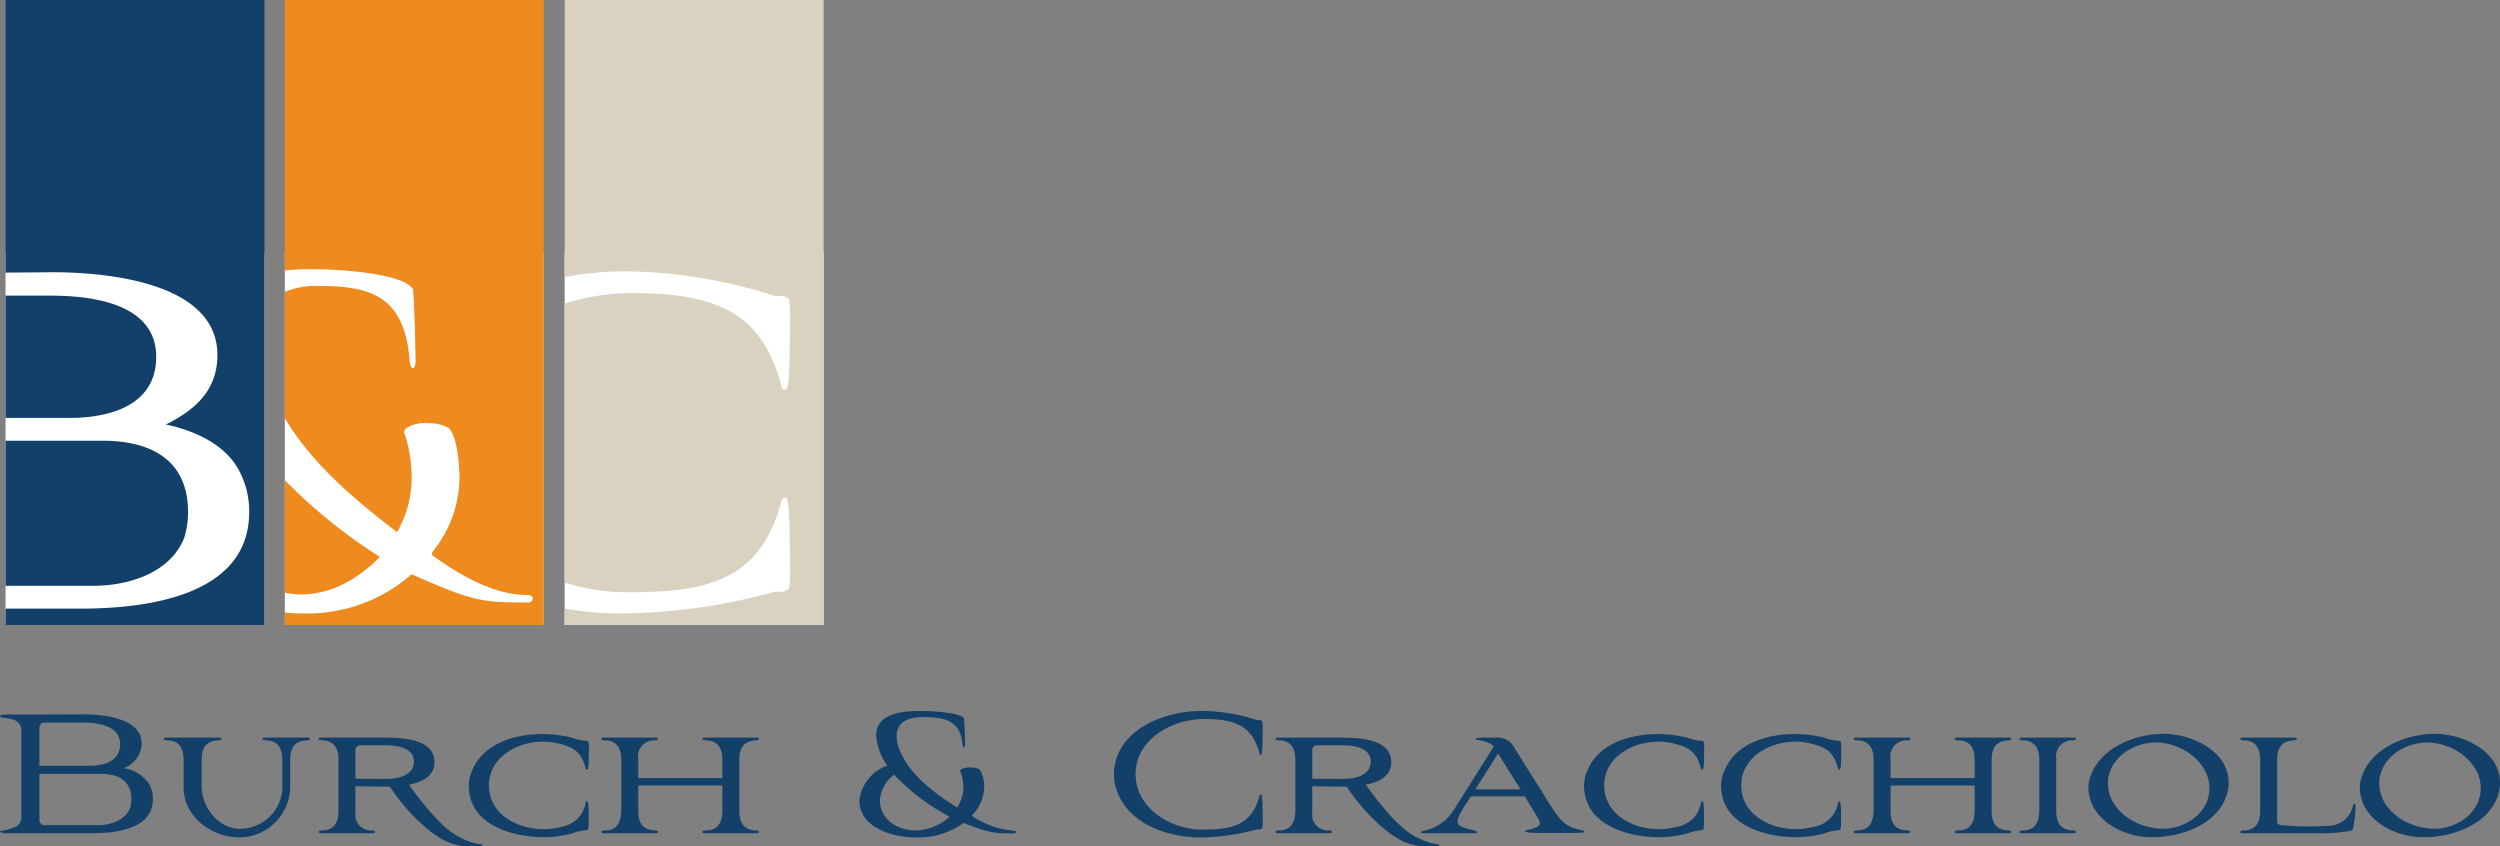
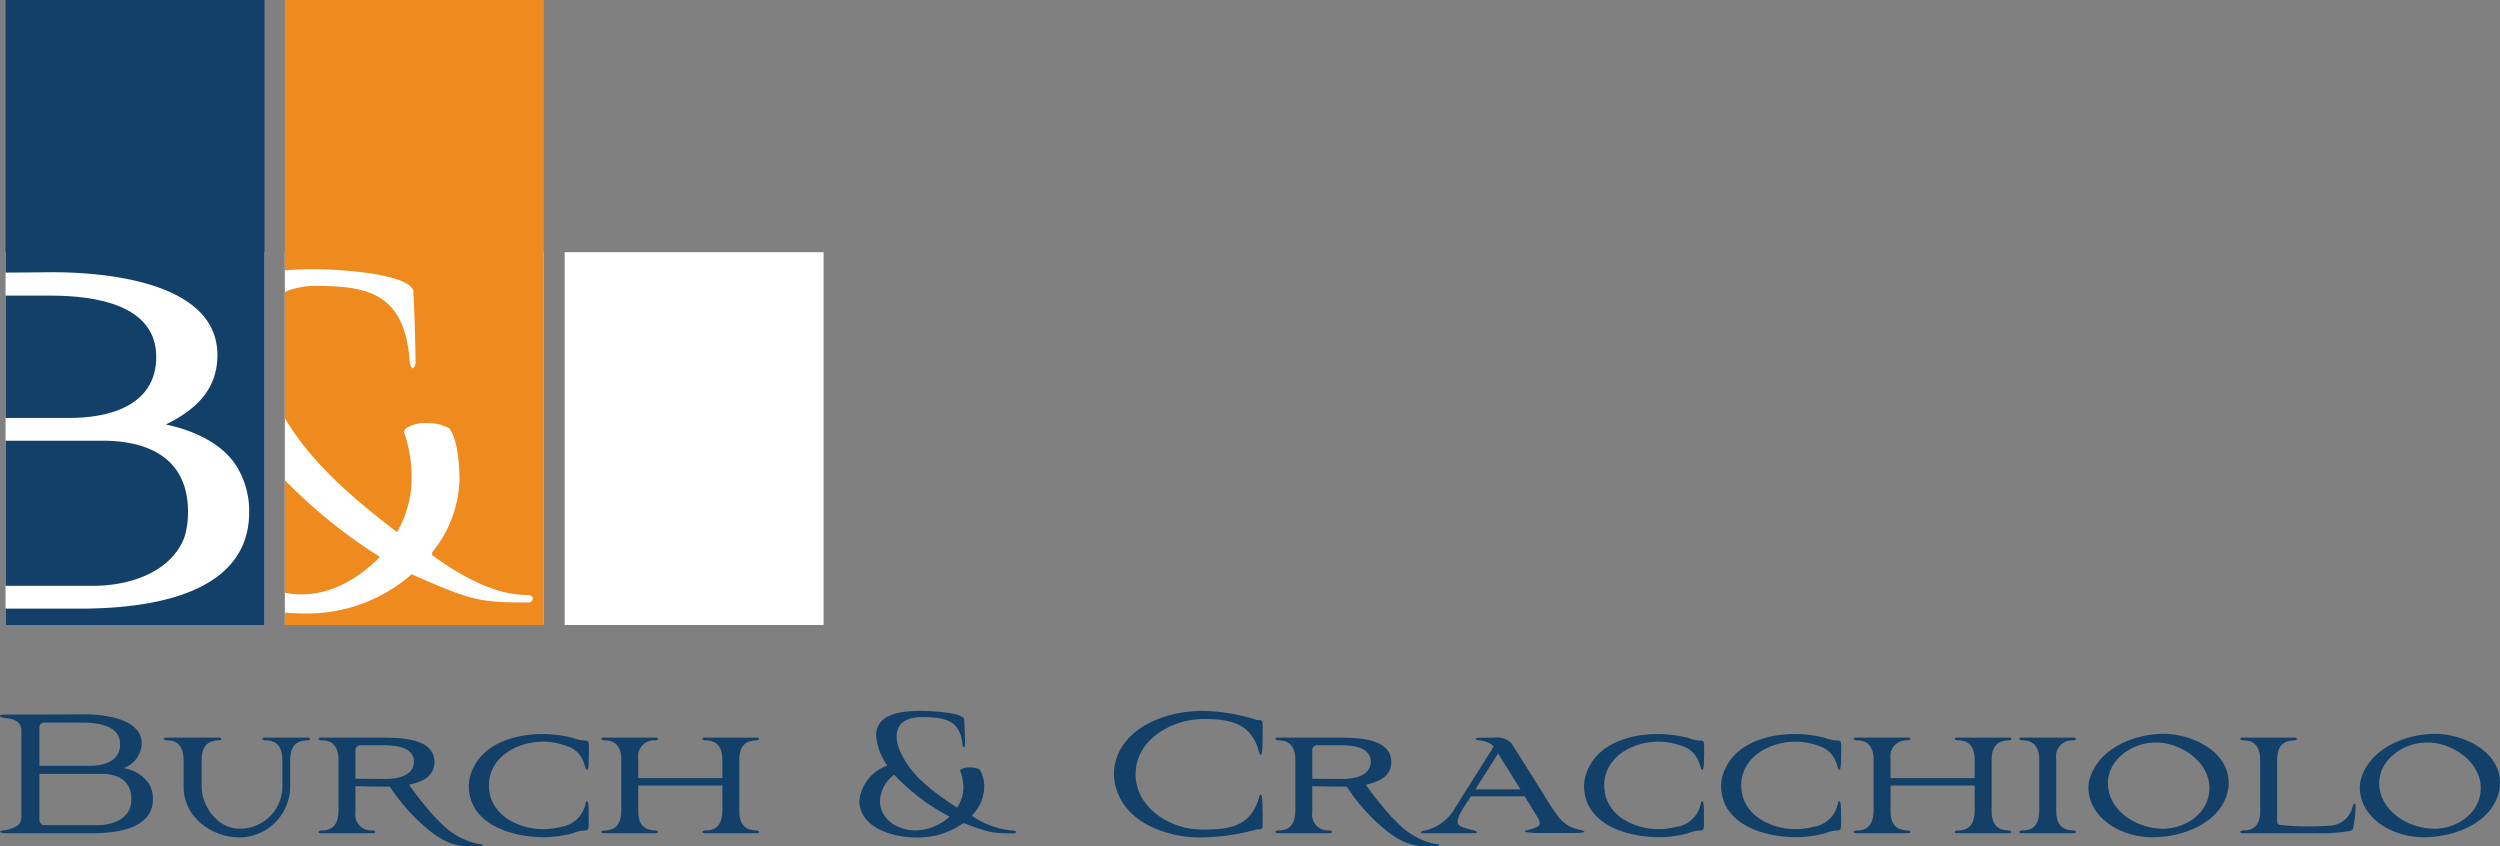
<svg xmlns="http://www.w3.org/2000/svg" id="Layer_1" data-name="Layer 1" viewBox="0 0 281.647 95.345">
  <rect x="0" y="0" width="281.647" height="95.345" fill="#808080" stroke="none" />
  <defs>
    <style>.cls-1{fill:#134069;}.cls-2{fill:#fff;}.cls-3{fill:#d9d2c1;}.cls-4{fill:#ee8a1e;}</style>
  </defs>
  <path class="cls-1" d="M17.23,90.022c0,3.341-4.08,3.844-6.729,3.844H.739A1.218,1.218,0,0,1,0,93.722c0-.19.595-.166.81-.238,1.076-.334,1.504-.478,1.599-1.407V82.384C2.408,80.475,0,81.145,0,80.644c0-.097.406-.145.739-.145,8.019,0,8.282-.024,8.664-.024,1.886,0,6.563.314,6.563,3.296a3.046,3.046,0,0,1-2.053,2.767,4.235,4.235,0,0,1,2.863,1.744A3.372,3.372,0,0,1,17.23,90.022ZM4.987,81.407a.545.545,0,0,0-.549.499v4.37h5.656c1.456,0,3.438-.431,3.438-2.437,0-2.05-2.388-2.433-4.201-2.433Zm9.809,8.615c0-2.291-1.791-2.838-3.389-2.838H4.438V92.41c0,.214.262.548.476.548h6.11c1.385,0,3.08-.5,3.628-1.935A3.454,3.454,0,0,0,14.796,90.022Z" />
  <path class="cls-1" d="M32.695,88.446a5.771,5.771,0,0,1-5.681,5.897c-3.175,0-6.325-2.316-6.325-5.656V85.701c0-1.263-.406-2.292-1.861-2.292-.048,0-.382-.02-.382-.164a.087.087,0,0,1,.024-.072c.07-.073.095-.073.263-.073h5.917c.167,0,.191,0,.262.073a.088.088,0,0,1,.024.072c0,.144-.237.164-.358.164-1.575.073-1.861,1.125-1.861,2.247v2.934c0,2.244,1.791,4.772,4.297,4.772A4.765,4.765,0,0,0,31.811,88.64V85.701c0-1.263-.406-2.292-1.861-2.292-.048,0-.382-.02-.382-.164a.088.088,0,0,1,.024-.072c.073-.073.097-.073.262-.073h4.776c.165,0,.189,0,.261.073a.088.088,0,0,1,.024.072c0,.144-.237.164-.358.164-1.6.073-1.861,1.15-1.861,2.292Z" />
  <path class="cls-1" d="M36.177,83.1h6.826c2.124,0,5.919.049,5.943,2.746,0,1.575-1.312,2.243-2.864,2.553l.167.241c.597.856,1.265,1.692,1.934,2.48a18.939,18.939,0,0,0,2.148,2.22,8.194,8.194,0,0,0,3.341,1.695c.5.072.691.072.691.165,0,.097-.262.144-.549.144H52.742c-2.317,0-4.058-1.407-5.681-2.934a21.972,21.972,0,0,1-3.033-3.63.333.333,0,0,0-.358-.165h-.905c-.909,0-1.815-.024-2.722-.048v2.959a1.767,1.767,0,0,0,1.861,2.029c.121,0,.358.024.358.166a.084.084,0,0,1-.024.07c-.073.074-.095.074-.264.074H36.177c-.169,0-.191,0-.262-.074a.085.085,0,0,1-.024-.07c0-.142.334-.166.382-.166,1.456,0,1.861-1.025,1.861-2.291V85.608c0-1.219-.454-2.199-1.861-2.199-.048,0-.382-.02-.382-.164a.088.088,0,0,1,.024-.072C35.986,83.1,36.008,83.1,36.177,83.1Zm7.042.86H40.523a.584.584,0,0,0-.478.455v3.316c.906,0,1.837.024,3.413.024,1.335,0,3.174-.357,3.174-1.957C46.607,84.128,44.531,83.96,43.219,83.96Z" />
  <path class="cls-1" d="M61.259,93.411a7.672,7.672,0,0,0,1.958-.262,3.275,3.275,0,0,0,2.77-2.745c.024-.097.072-.12.165-.12.145,0,.145.739.169.859v1.219a4.69,4.69,0,0,1-.048,1.025.391.391,0,0,1-.382.168,4.163,4.163,0,0,0-1.408.334,13.331,13.331,0,0,1-3.175.43c-3.626,0-8.498-1.41-8.498-5.824a4.525,4.525,0,0,1,.456-1.861c1.264-2.839,4.653-3.939,7.852-3.939a13.929,13.929,0,0,1,3.391.43,4.692,4.692,0,0,0,1.407.314.426.426,0,0,1,.382.141,4.988,4.988,0,0,1,.048.837c0,.547-.024,1.193-.024,1.431,0,.096-.024.86-.169.86-.093,0-.141-.025-.165-.121-.527-2.025-1.504-2.412-3.032-2.814a7.111,7.111,0,0,0-1.768-.217c-2.958,0-6.108,1.766-6.108,4.941C55.102,91.743,58.276,93.411,61.259,93.411Z" />
  <path class="cls-1" d="M69.995,85.608c0-1.219-.454-2.199-1.861-2.199-.048,0-.383-.02-.383-.164a.088.088,0,0,1,.024-.072c.072-.073.095-.073.263-.073h5.799c.167,0,.191,0,.264.073a.088.088,0,0,1,.024.072c0,.144-.239.164-.358.164a1.786,1.786,0,0,0-1.861,2.055v2.195h9.476V85.608c0-1.219-.454-2.199-1.863-2.199-.046,0-.38-.02-.38-.164a.091.091,0,0,1,.022-.072c.07-.073.095-.073.263-.073h5.799c.167,0,.191,0,.264.073a.088.088,0,0,1,.024.072c0,.144-.241.164-.358.164-1.6.073-1.863,1.15-1.863,2.292v5.564c0,1.145.263,2.219,1.863,2.291.118,0,.358.024.358.166a.085.085,0,0,1-.024.07c-.072.074-.097.074-.264.074H79.421c-.168,0-.192,0-.263-.074a.088.088,0,0,1-.022-.07c0-.142.334-.166.38-.166,1.458,0,1.863-1.025,1.863-2.291v-2.77H71.904v2.77c0,1.145.262,2.219,1.861,2.291.119,0,.358.024.358.166a.085.085,0,0,1-.024.07c-.073.074-.097.074-.264.074H68.037c-.168,0-.19,0-.263-.074a.085.085,0,0,1-.024-.07c0-.142.335-.166.383-.166,1.456,0,1.837-1.025,1.861-2.291Z" />
  <path class="cls-1" d="M109.537,91.933a9.56,9.56,0,0,0,4.631,1.647c.217,0,.288.072.288.142a.186.186,0,0,1-.191.168c-2.412,0-2.792-.072-5.729-1.17a8.63,8.63,0,0,1-5.323,1.624c-2.816,0-6.396-1.17-6.396-4.153a4.71,4.71,0,0,1,3.152-3.939,6.656,6.656,0,0,1-1.267-3.389c0-2.481,2.911-2.77,4.94-2.77,1.648,0,4.631.217,4.965.86.07.739.119,2.745.119,2.959,0,.192-.071.261-.142.286-.072-.025-.121-.142-.145-.286-.237-2.767-1.98-3.124-4.535-3.124-1.669,0-2.887.619-2.887,2.123a4.1,4.1,0,0,0,.238,1.358c1.073,2.722,3.199,4.534,6.564,6.71a4.023,4.023,0,0,0,.716-2.292,5.196,5.196,0,0,0-.31-1.696l-.072-.141a.618.618,0,0,0,.048-.121l.096-.072a1.996,1.996,0,0,1,1.049-.192,2.256,2.256,0,0,1,1.025.216,3.77,3.77,0,0,1,.502,2.148,4.556,4.556,0,0,1-1.338,2.982Zm-8.806-4.656a3.951,3.951,0,0,0-1.599,2.866c0,2.388,2.268,3.413,3.985,3.413a5.922,5.922,0,0,0,3.867-1.551A23.75,23.75,0,0,1,100.731,87.276Z" />
  <path class="cls-1" d="M127.937,87.228c0,3.77,3.89,6.231,7.494,6.231,3.198,0,5.562-.357,6.468-3.819.024-.097.072-.12.168-.12.166,0,.166,1.41.166,1.503,0,.241.024.884.024,1.435a4.93,4.93,0,0,1-.048.832.428.428,0,0,1-.382.145h-.213a24.48,24.48,0,0,1-6.328.908h-.116c-3.391,0-7.807-1.386-9.238-4.989a5.585,5.585,0,0,1-.431-2.147,4.077,4.077,0,0,1,.048-.764c.644-4.394,5.705-6.351,9.858-6.351a20.781,20.781,0,0,1,6.207,1.029h.189c.169,0,.335.023.407.164a4.677,4.677,0,0,1,.048.812c0,.551-.024,1.193-.024,1.432,0,.12,0,1.503-.166,1.503-.096,0-.144-.024-.168-.116-.811-3.225-2.888-3.916-6.277-3.916C132.186,81.001,127.937,83.196,127.937,87.228Z" />
  <path class="cls-1" d="M143.974,83.1h6.825c2.124,0,5.918.049,5.942,2.746,0,1.575-1.312,2.243-2.864,2.553l.167.241c.597.856,1.267,1.692,1.934,2.48a18.824,18.824,0,0,0,2.149,2.22,8.193,8.193,0,0,0,3.34,1.695c.501.072.693.072.693.165,0,.097-.263.144-.551.144h-1.073c-2.315,0-4.056-1.407-5.681-2.934a21.963,21.963,0,0,1-3.031-3.63.335.335,0,0,0-.357-.165h-.906c-.906,0-1.814-.024-2.722-.048v2.959a1.767,1.767,0,0,0,1.863,2.029c.117,0,.357.024.357.166a.084.084,0,0,1-.024.07c-.072.074-.096.074-.263.074h-5.799c-.169,0-.192,0-.264-.074a.084.084,0,0,1-.024-.07c0-.142.336-.166.383-.166,1.457,0,1.863-1.025,1.863-2.291V85.608c0-1.219-.455-2.199-1.863-2.199-.047,0-.383-.02-.383-.164a.087.087,0,0,1,.024-.072C143.781,83.1,143.805,83.1,143.974,83.1Zm7.039.86h-2.697a.587.587,0,0,0-.477.455v3.316c.907,0,1.839.024,3.415.024,1.334,0,3.172-.357,3.172-1.957C154.402,84.128,152.327,83.96,151.013,83.96Z" />
  <path class="cls-1" d="M178.506,93.745a4.812,4.812,0,0,1-.977.097h-4.44a8.241,8.241,0,0,1-1.266-.12.218.218,0,0,1,.071-.166c.931-.216,1.574-.43,1.574-.764a1.402,1.402,0,0,0-.237-.691l-1.455-2.388h-6.062c-.357.55-.74,1.097-1.051,1.669a2.777,2.777,0,0,0-.453,1.169c0,.454.453.623.953.764a2.897,2.897,0,0,0,.336.097,7.802,7.802,0,0,1,.764.217c.07.024.166.117.143.141-.024.049-.096.073-.191.098h-5.99c-.118-.024-.143-.049-.143-.074,0-.023.024-.047.024-.095a.821.821,0,0,1,.357-.117,5.203,5.203,0,0,0,3.413-2.484l4.391-6.968a1.195,1.195,0,0,0-.524-.43,3.487,3.487,0,0,0-1.003-.289,1.373,1.373,0,0,1-.455-.093c-.021-.024-.046-.048-.046-.071s.024-.049.071-.072a2.54,2.54,0,0,1,.668-.073h1.337a2.266,2.266,0,0,1,2.007.695l3.602,5.726a23.709,23.709,0,0,0,1.695,2.556C176.978,93.745,178.506,93.34,178.506,93.745ZM168.77,84.893l-2.555,4.032h5.084Z" />
  <path class="cls-1" d="M186.905,93.411a7.666,7.666,0,0,0,1.958-.262,3.272,3.272,0,0,0,2.769-2.745c.024-.097.072-.12.167-.12.143,0,.143.739.167.859v1.219a4.69,4.69,0,0,1-.048,1.025.392.392,0,0,1-.382.168,4.165,4.165,0,0,0-1.407.334,13.328,13.328,0,0,1-3.176.43c-3.626,0-8.495-1.41-8.495-5.824a4.504,4.504,0,0,1,.453-1.861c1.264-2.839,4.653-3.939,7.853-3.939a13.9,13.9,0,0,1,3.389.43,4.724,4.724,0,0,0,1.407.314.426.426,0,0,1,.382.141,4.887,4.887,0,0,1,.049.837c0,.547-.024,1.193-.024,1.431,0,.096-.024.86-.167.86-.095,0-.143-.025-.167-.121-.526-2.025-1.503-2.412-3.03-2.814a7.115,7.115,0,0,0-1.768-.217c-2.959,0-6.107,1.766-6.107,4.941C180.75,91.743,183.922,93.411,186.905,93.411Z" />
  <path class="cls-1" d="M202.346,93.411a7.697,7.697,0,0,0,1.959-.262,3.271,3.271,0,0,0,2.768-2.745c.024-.097.07-.12.166-.12.145,0,.145.739.169.859v1.219a4.69,4.69,0,0,1-.048,1.025.395.395,0,0,1-.383.168,4.172,4.172,0,0,0-1.408.334,13.311,13.311,0,0,1-3.174.43c-3.629,0-8.498-1.41-8.498-5.824a4.55,4.55,0,0,1,.453-1.861c1.268-2.839,4.656-3.939,7.854-3.939a13.906,13.906,0,0,1,3.389.43,4.723,4.723,0,0,0,1.41.314.428.428,0,0,1,.381.141,4.97,4.97,0,0,1,.047.837c0,.547-.022,1.193-.022,1.431,0,.096-.024.86-.169.86-.096,0-.142-.025-.166-.121-.525-2.025-1.504-2.412-3.03-2.814a7.106,7.106,0,0,0-1.769-.217c-2.959,0-6.109,1.766-6.109,4.941C196.188,91.743,199.363,93.411,202.346,93.411Z" />
  <path class="cls-1" d="M211.078,85.608c0-1.219-.451-2.199-1.861-2.199-.047,0-.382-.02-.382-.164a.087.087,0,0,1,.024-.072c.072-.073.096-.073.264-.073h5.799c.168,0,.191,0,.264.073a.085.085,0,0,1,.025.072c0,.144-.241.164-.36.164a1.788,1.788,0,0,0-1.863,2.055v2.195h9.477V85.608c0-1.219-.455-2.199-1.863-2.199-.047,0-.379-.02-.379-.164a.094.094,0,0,1,.021-.072c.072-.073.096-.073.265-.073h5.798c.168,0,.191,0,.263.073a.087.087,0,0,1,.024.072c0,.144-.239.164-.358.164-1.598.073-1.861,1.15-1.861,2.292v5.564c0,1.145.264,2.219,1.861,2.291.119,0,.358.024.358.166a.084.084,0,0,1-.024.07c-.071.074-.095.074-.263.074h-5.798c-.169,0-.192,0-.265-.074a.091.091,0,0,1-.021-.07c0-.142.332-.166.379-.166,1.455,0,1.863-1.025,1.863-2.291v-2.77h-9.477v2.77c0,1.145.264,2.219,1.863,2.291.119,0,.36.024.36.166a.082.082,0,0,1-.025.07c-.072.074-.096.074-.264.074H209.123c-.168,0-.191,0-.264-.074a.084.084,0,0,1-.024-.07c0-.142.335-.166.382-.166,1.457,0,1.839-1.025,1.861-2.291Z" />
  <path class="cls-1" d="M229.741,85.608c0-1.219-.452-2.199-1.861-2.199-.046,0-.382-.02-.382-.164a.087.087,0,0,1,.024-.072c.07-.073.095-.073.263-.073h5.799c.168,0,.191,0,.264.073a.087.087,0,0,1,.024.072c0,.144-.239.164-.36.164a1.787,1.787,0,0,0-1.86,2.055v5.801c0,1.145.263,2.219,1.86,2.291.121,0,.36.024.36.166a.084.084,0,0,1-.024.07c-.072.074-.096.074-.264.074h-5.799c-.168,0-.192,0-.263-.074a.084.084,0,0,1-.024-.07c0-.142.336-.166.382-.166,1.457,0,1.861-1.025,1.861-2.291Z" />
  <path class="cls-1" d="M251.078,88.495c-.406,4.035-4.965,5.824-8.52,5.824h-.19c-3.176,0-6.994-1.982-7.09-5.539a4.26,4.26,0,0,1,.072-.764c.835-3.555,4.916-5.344,8.424-5.344,2.938,0,7.305,1.813,7.305,5.537Zm-2.171.285c0-2.959-3.199-5.13-6.015-5.13-2.58,0-5.085,1.692-5.394,4.129a2.658,2.658,0,0,0-.023.431c0,3.103,3.222,5.153,6.226,5.153C246.209,93.363,248.907,91.599,248.907,88.78Z" />
  <path class="cls-1" d="M256.541,92.575a.383.383,0,0,0,.286.357,28.331,28.331,0,0,0,3.2.17q1.145,0,2.361-.073a2.805,2.805,0,0,0,2.698-2.315c.046-.093.095-.165.143-.165.072,0,.144.048.144.19a11.672,11.672,0,0,1-.217,2.267c-.047.285-.047.502-.357.6a18.523,18.523,0,0,1-3.796.262h-8.33c-.164,0-.189,0-.261-.074a.084.084,0,0,1-.025-.07c0-.142.334-.166.383-.166,1.406,0,1.861-.981,1.861-2.198V85.701c0-1.263-.406-2.292-1.861-2.292-.049,0-.383-.02-.383-.164a.086.086,0,0,1,.025-.072c.072-.073.097-.073.261-.073h5.802c.165,0,.189,0,.262.073a.087.087,0,0,1,.024.072c0,.144-.238.164-.358.164-1.601.073-1.862,1.15-1.862,2.292Z" />
  <path class="cls-1" d="M281.647,88.495c-.404,4.035-4.964,5.824-8.518,5.824h-.192c-3.174,0-6.992-1.982-7.088-5.539a4.353,4.353,0,0,1,.072-.764c.836-3.555,4.916-5.344,8.424-5.344,2.937,0,7.303,1.813,7.303,5.537Zm-2.171.285c0-2.959-3.198-5.13-6.014-5.13-2.577,0-5.085,1.692-5.395,4.129a2.55,2.55,0,0,0-.024.431c0,3.103,3.224,5.153,6.231,5.153C276.779,93.363,279.476,91.599,279.476,88.78Z" />
  <rect class="cls-2" x="63.613" y="28.411" width="29.172" height="42" />
-   <path class="cls-3" d="M63.613,0V31.209a37.991,37.991,0,0,1,6.881-.643,56.367,56.367,0,0,1,16.785,2.777h.516c.452,0,.903.065,1.099.451a12.67,12.67,0,0,1,.127,2.195c0,1.486-.064,3.231-.064,3.874,0,.323,0,4.067-.453,4.067-.258,0-.387-.062-.45-.324C85.86,34.891,80.242,33.02,71.076,33.02a24.897,24.897,0,0,0-7.462,1.193V65.626A23.201,23.201,0,0,0,70.558,66.72c8.651,0,15.043-.967,17.497-10.329.064-.258.192-.323.45-.323.453,0,.453,3.809.453,4.066,0,.646.064,2.392.064,3.875a13.659,13.659,0,0,1-.127,2.26,1.165,1.165,0,0,1-1.034.389h-.582A66.447,66.447,0,0,1,70.171,69.11h-.324a36.371,36.371,0,0,1-6.234-.55v1.851H92.786V0Z" />
  <rect class="cls-2" x="32.09" y="28.411" width="29.174" height="42" />
  <path class="cls-4" d="M33.897,66.967c2.969,0,5.993-1.3,8.907-4.225A58.747,58.747,0,0,1,32.09,54.089V66.775A9.201,9.201,0,0,0,33.897,66.967Z" />
  <path class="cls-4" d="M32.09,0V30.466a29.557,29.557,0,0,1,3.018-.141c3.793,0,10.665.585,11.436,2.339.166,2.013.275,7.47.275,8.055,0,.52-.165.716-.33.781-.165-.065-.275-.389-.331-.781-.55-7.535-4.564-8.508-10.445-8.508a8.898,8.898,0,0,0-3.623.676V47.108c2.784,4.666,6.935,8.49,12.641,12.84a12.351,12.351,0,0,0,1.648-6.234,16.444,16.444,0,0,0-.714-4.613l-.165-.389a1.885,1.885,0,0,0,.108-.327l.222-.192a4.022,4.022,0,0,1,2.419-.52,4.532,4.532,0,0,1,2.364.585c.991,1.232,1.154,4.353,1.154,5.845a13.529,13.529,0,0,1-3.08,8.12V62.55c2.806,2.012,6.765,4.479,10.669,4.479.494,0,.659.197.659.393a.459.459,0,0,1-.439.455c-5.554,0-6.434-.197-13.198-3.183A17.846,17.846,0,0,1,34.117,69.11c-.661,0-1.34-.035-2.026-.103v1.403H61.265V0Z" />
  <rect class="cls-2" x="0.626" y="28.411" width="29.174" height="42" />
  <path class="cls-1" d="M7.875,47.084c4.122,0,9.726-1.214,9.726-6.888,0-5.811-6.754-6.892-11.887-6.892H.626v13.78Z" />
  <path class="cls-1" d="M10.511,65.997c3.917,0,8.713-1.418,10.267-5.471a9.938,9.938,0,0,0,.406-2.835c0-6.485-5.068-8.04-9.593-8.04H.626V65.997Z" />
  <path class="cls-1" d="M.626,0V30.709c4.191-.019,4.693-.04,5.292-.04,5.336,0,18.575.881,18.575,9.324,0,4.118-2.702,6.282-5.809,7.834,2.971.609,6.484,2.096,8.106,4.931a9.607,9.607,0,0,1,1.281,4.934c0,9.454-11.549,10.876-19.046,10.876H.626v1.844H29.8V0Z" />
</svg>